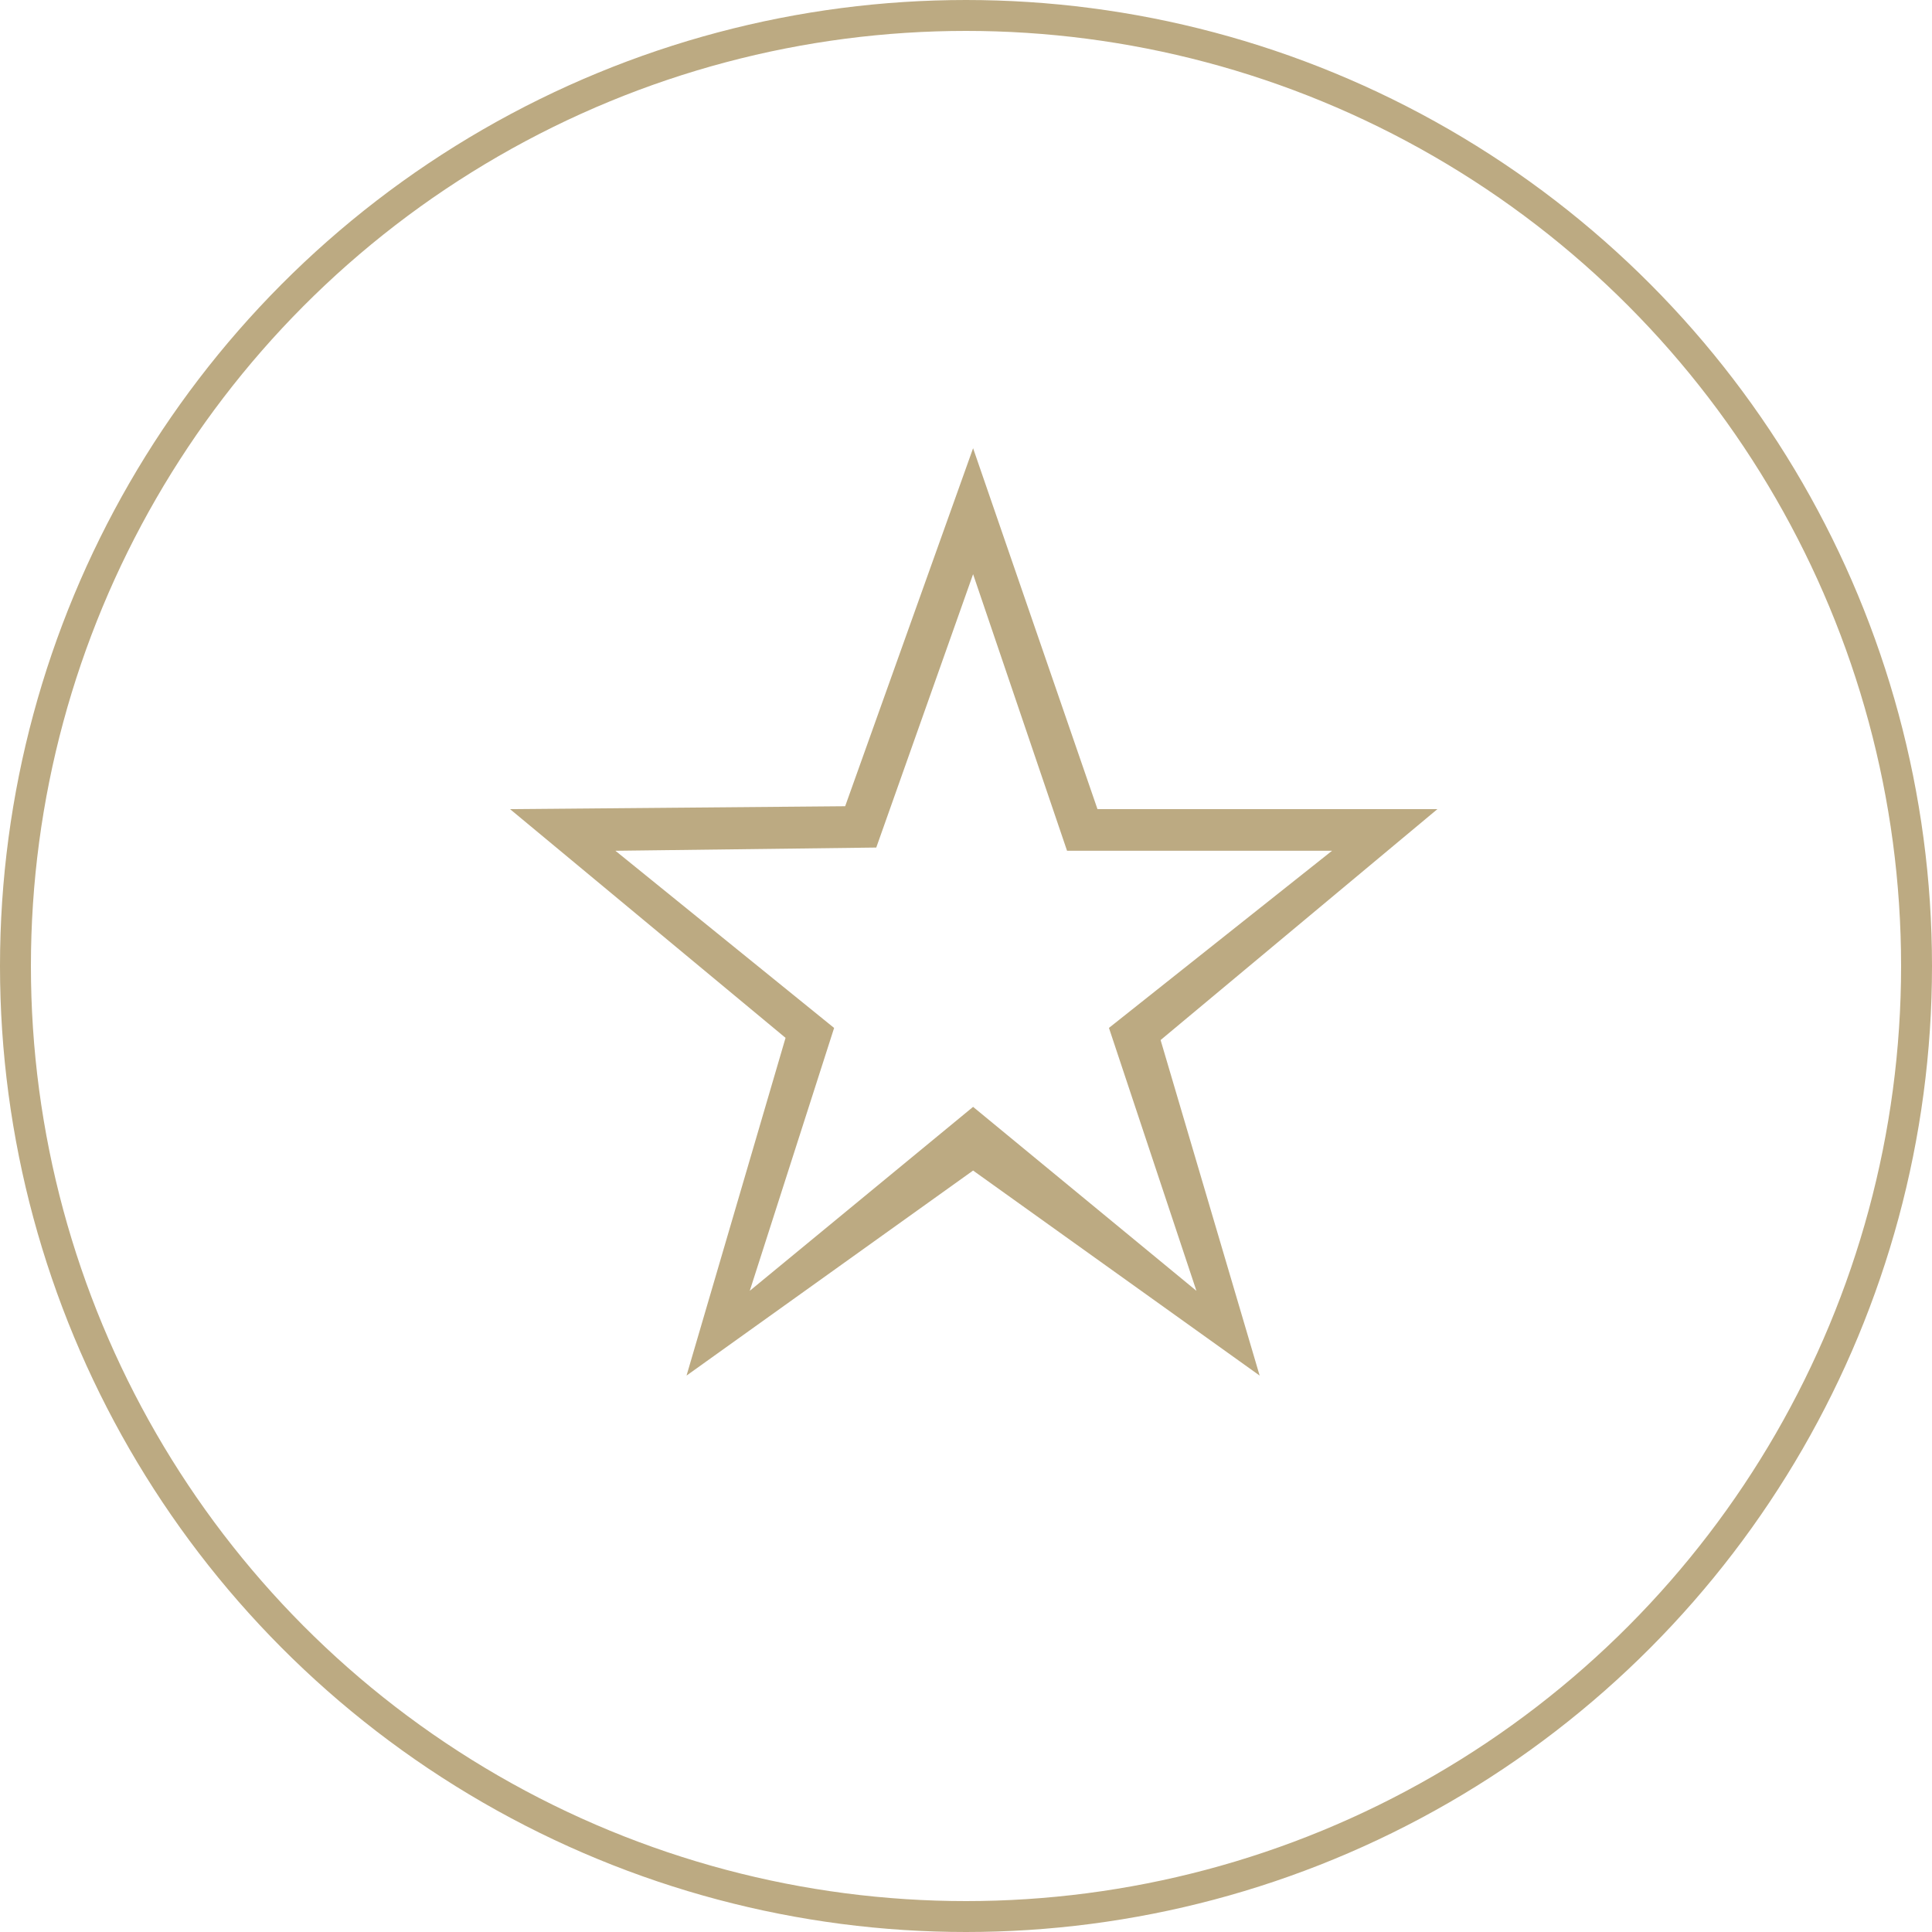
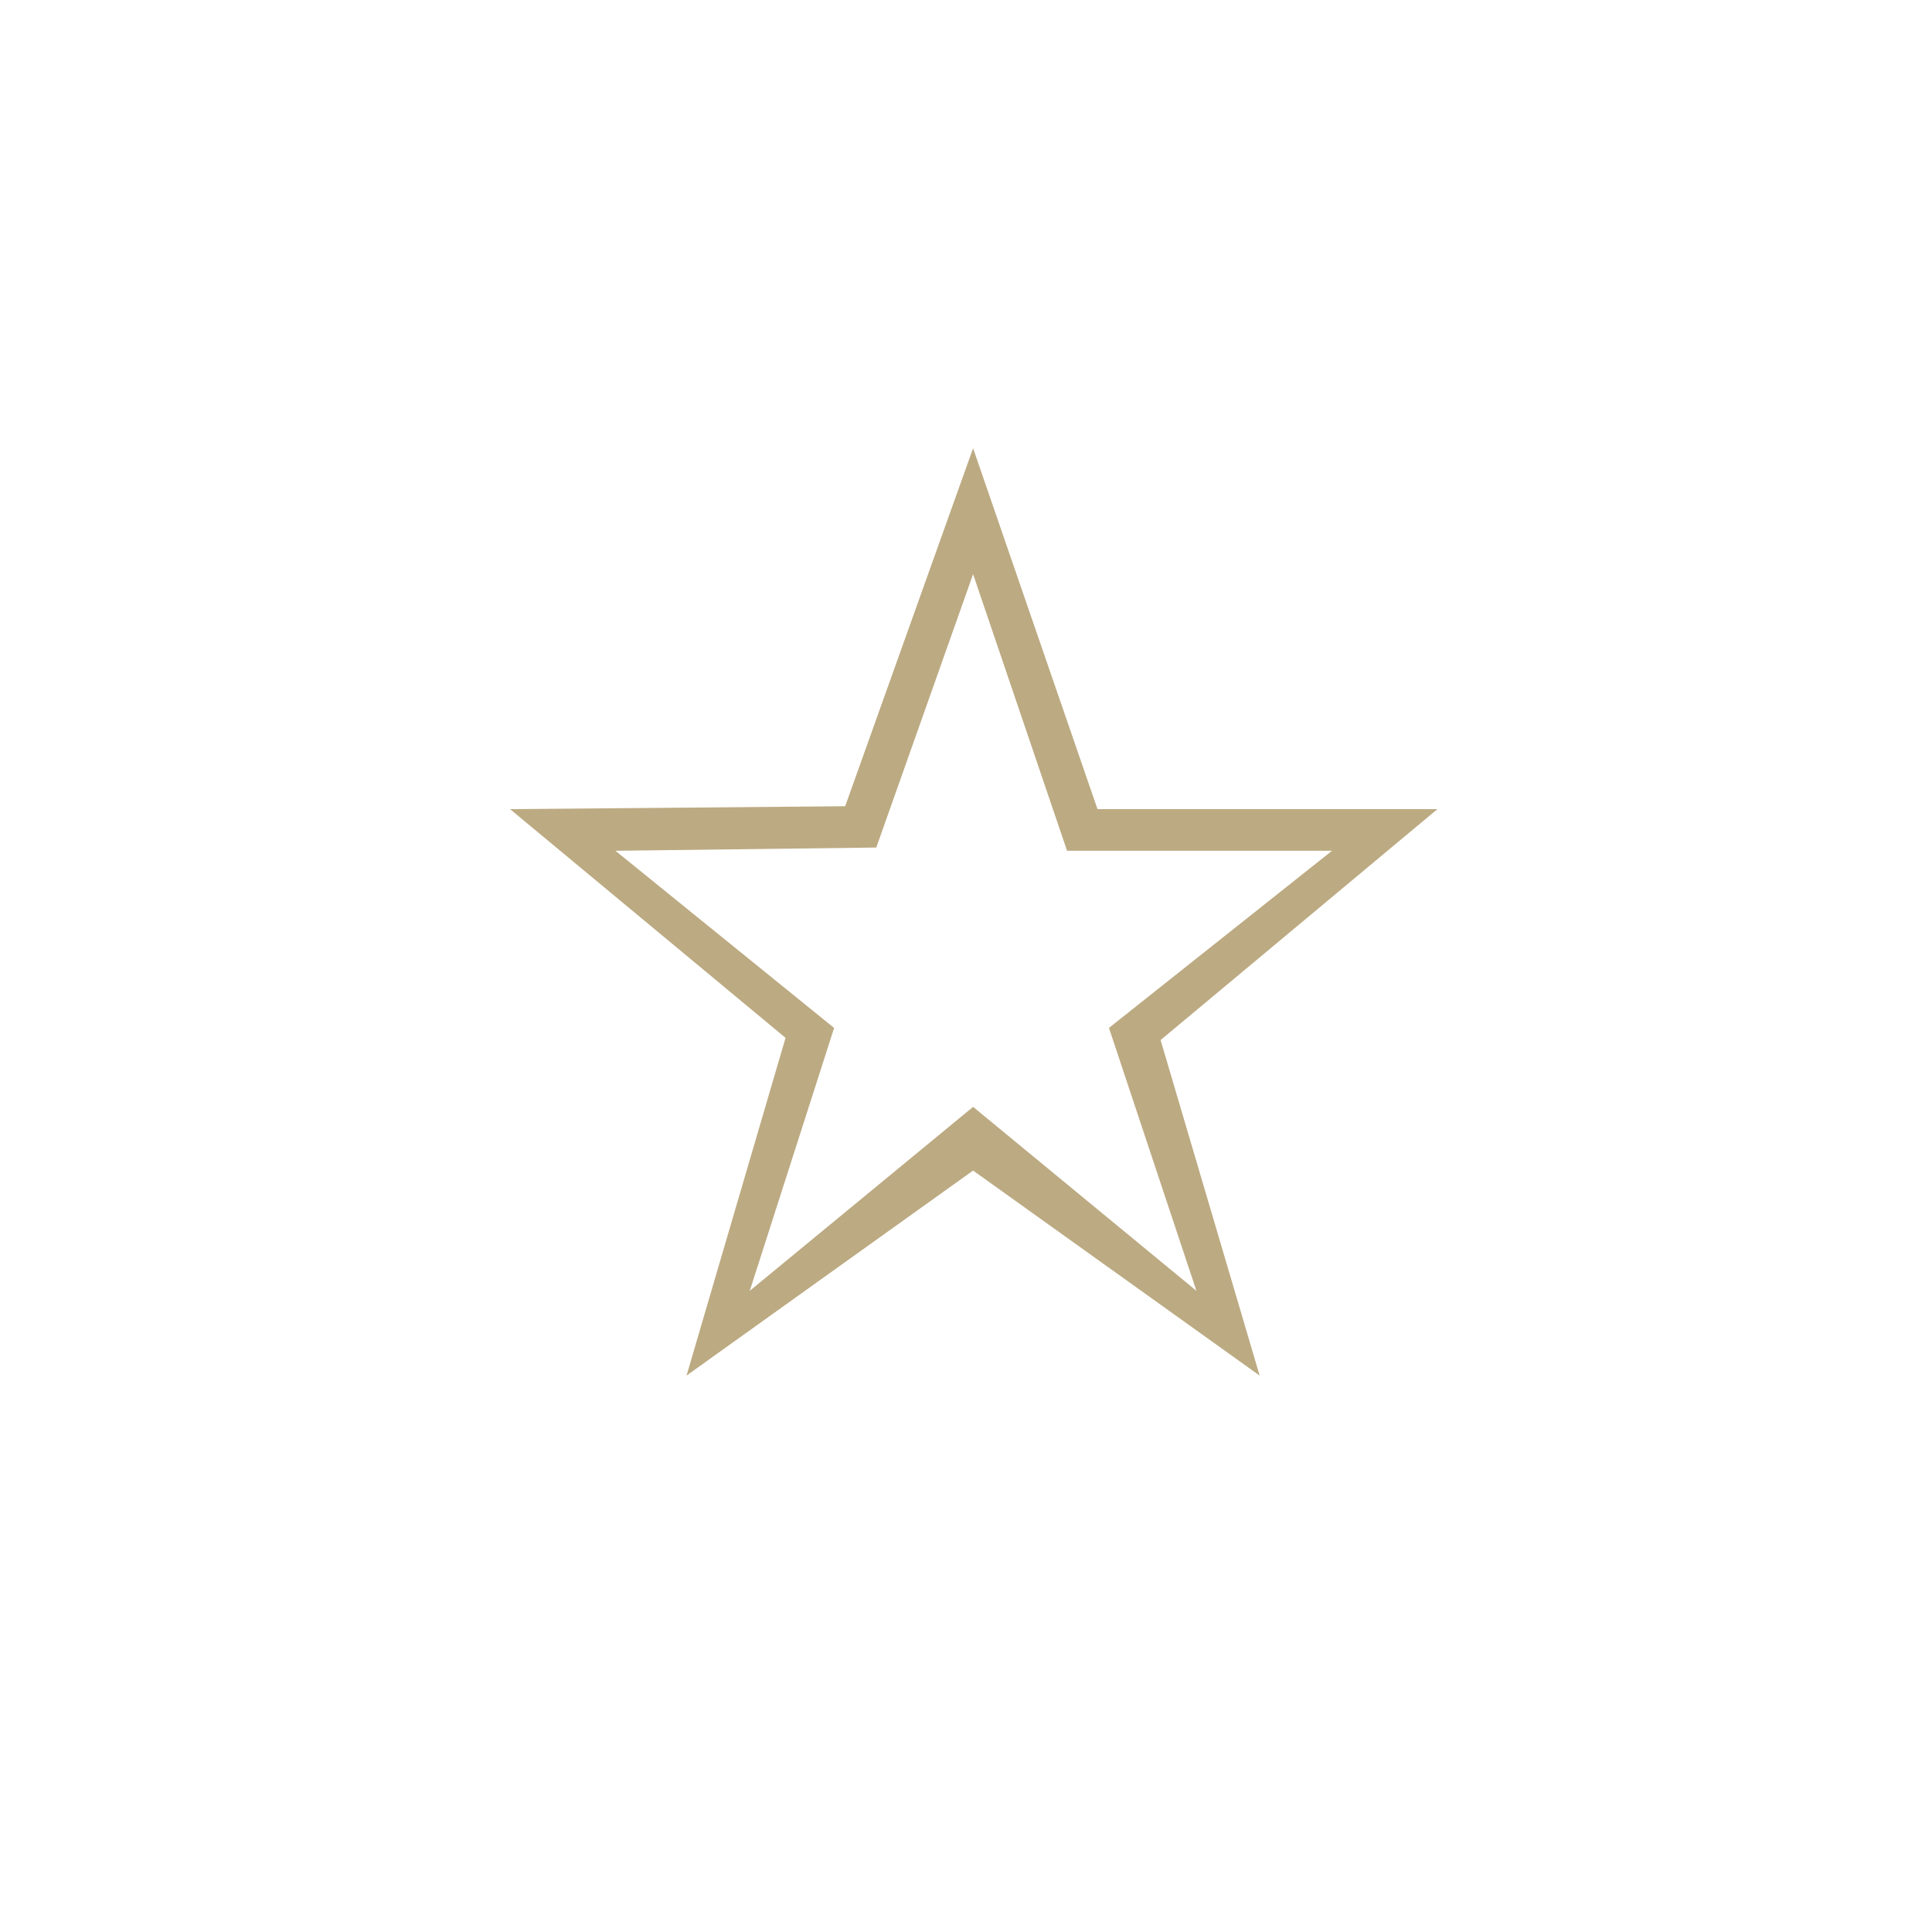
<svg xmlns="http://www.w3.org/2000/svg" width="125" height="125" viewBox="0 0 125 125" fill="none">
-   <circle cx="62.5" cy="62.5" r="61.5" stroke="#BCAA82" stroke-width="2" />
  <g clip-path="url(#clip0_561_79)">
    <path d="M71.007 52.351L62.959 29L54.682 52.163L33 52.351L50.825 67.149L44.419 89L62.959 75.734L81.499 89L75.09 67.291L93 52.351H71.007ZM77.408 83.516L62.959 71.614L48.51 83.515L53.967 66.508L39.818 55.045L56.694 54.836L62.959 37.149L69.038 55.045H86.182L71.749 66.505L77.408 83.516Z" fill="#BCAA82" />
  </g>
  <defs>
    <clipPath id="clip0_561_79">
      <rect width="60" height="60" fill="white" transform="translate(33 29)" />
    </clipPath>
  </defs>
</svg>